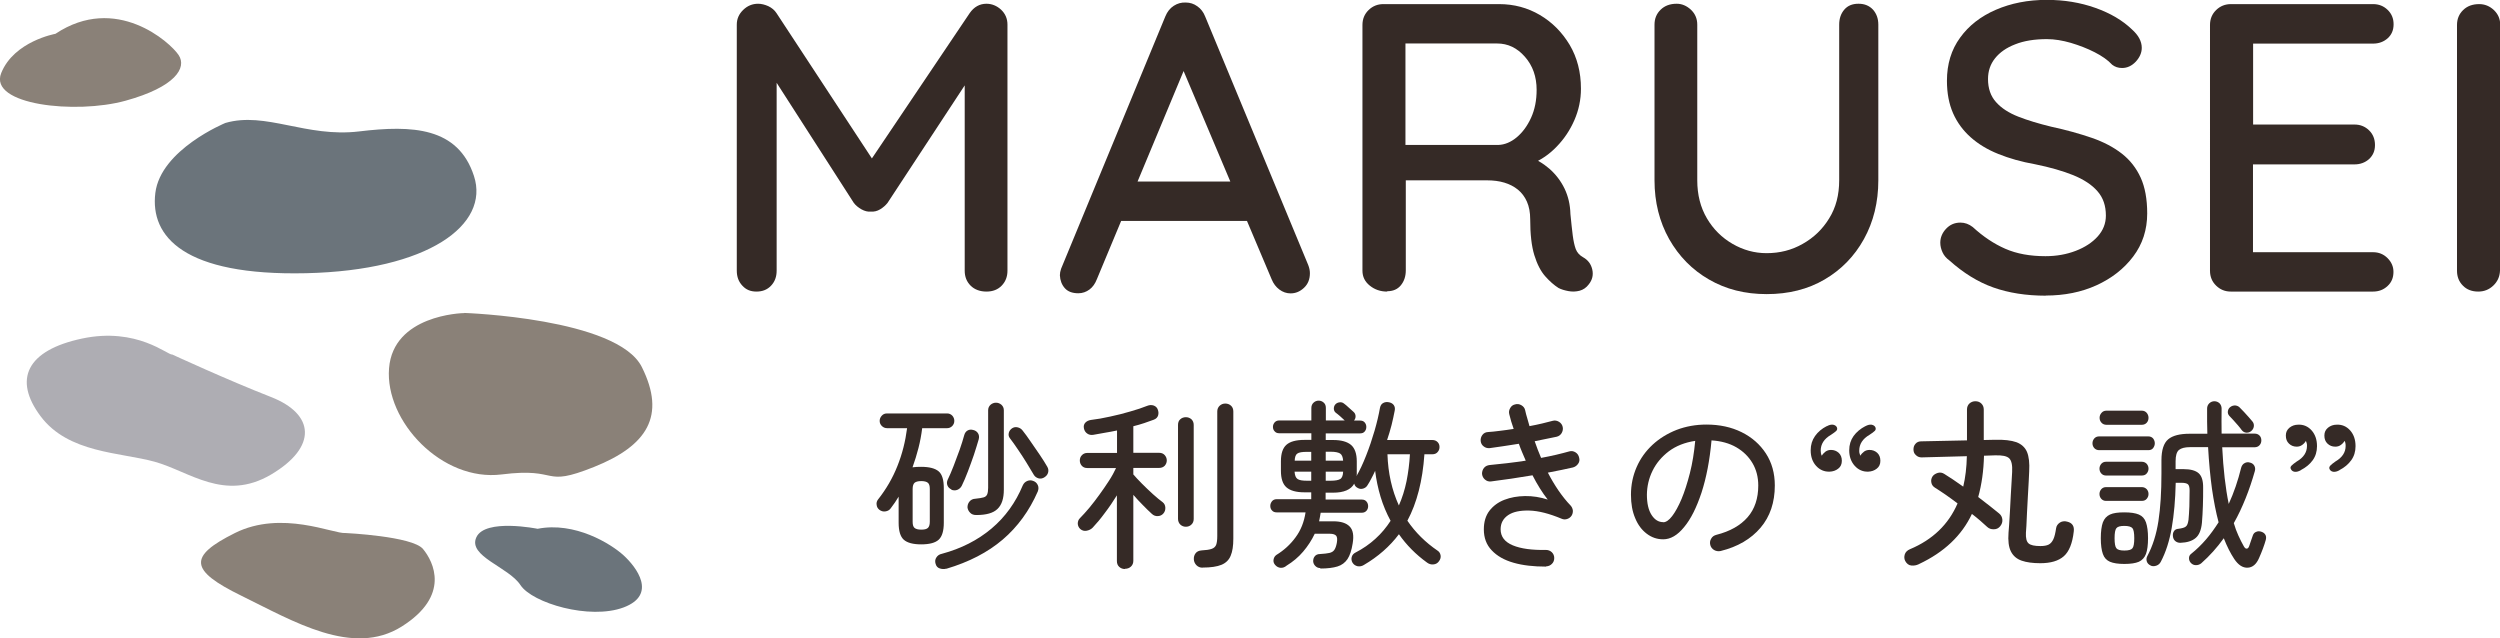
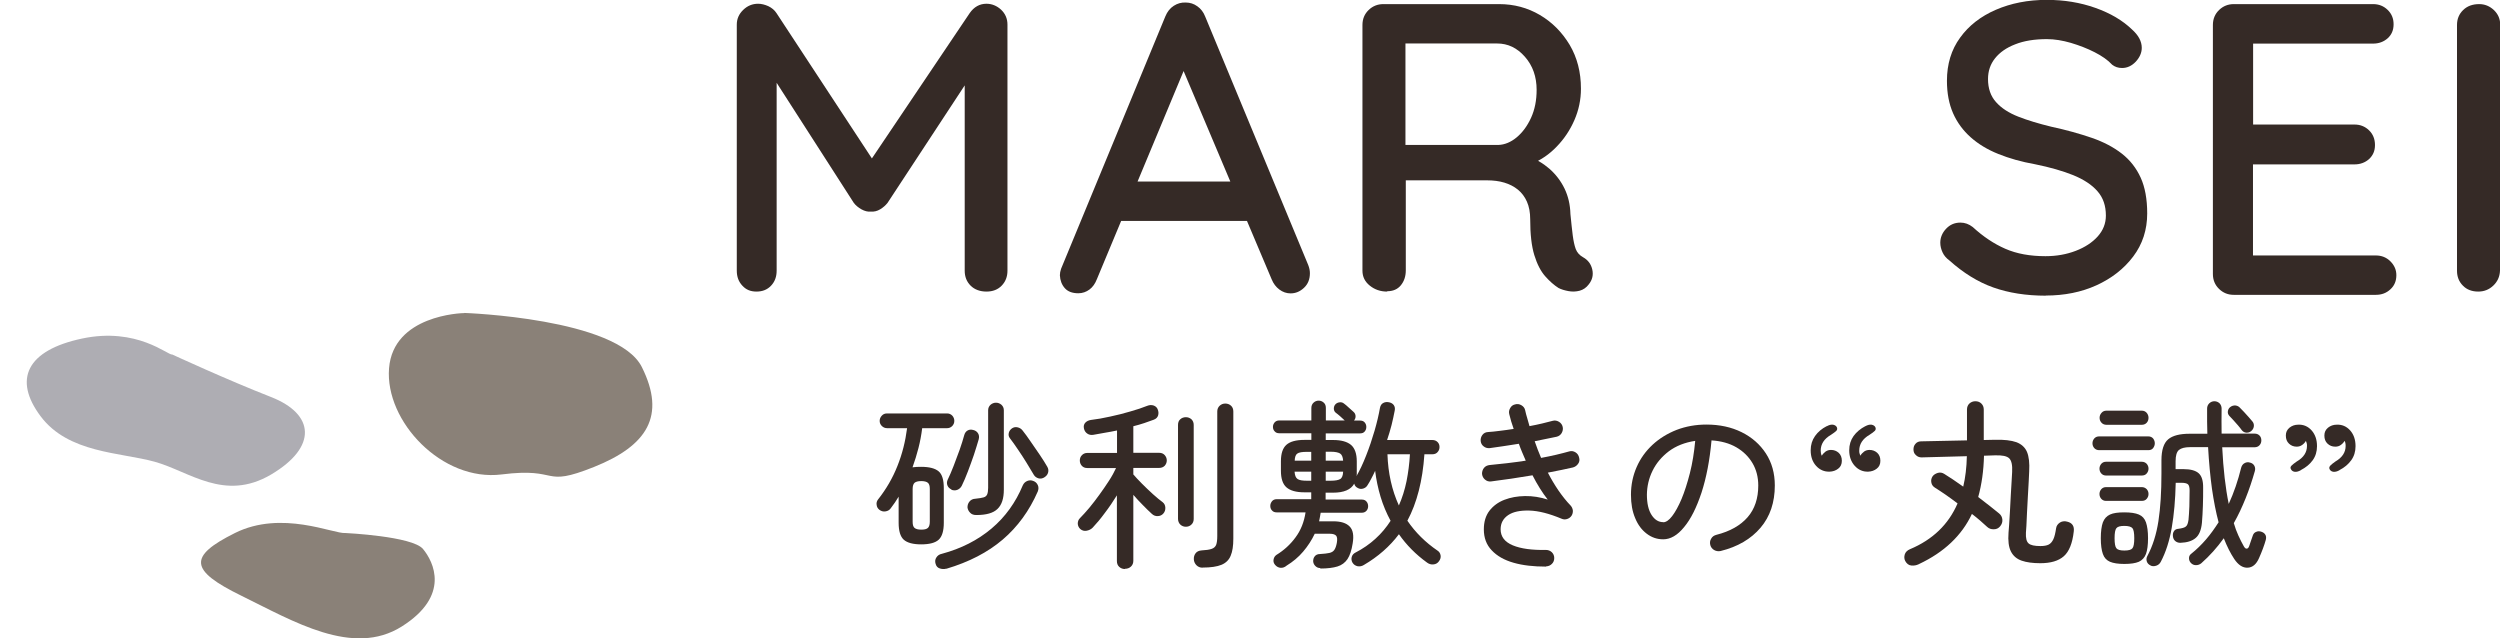
<svg xmlns="http://www.w3.org/2000/svg" id="_レイヤー_2" data-name="レイヤー 2" width="206.98" height="52.85" viewBox="0 0 206.98 52.85">
  <defs>
    <style>
      .cls-1 {
        fill: #8a8178;
      }

      .cls-2 {
        fill: #aeadb3;
      }

      .cls-3 {
        fill: #352a26;
      }

      .cls-4 {
        fill: #6b747b;
      }
    </style>
  </defs>
  <g id="_ヘッダー" data-name="ヘッダー">
    <g>
      <g>
        <path class="cls-3" d="M76.28,45.07c-.69,0-1.17-.13-1.46-.39-.28-.26-.42-.72-.42-1.4v-2.16c-.19.32-.41.65-.66.97-.1.14-.24.22-.43.25-.19.03-.35-.02-.5-.13-.13-.1-.21-.23-.23-.4-.03-.17.01-.32.11-.45.68-.86,1.22-1.79,1.61-2.78.4-1,.66-2.04.8-3.13h-1.65c-.17,0-.32-.06-.44-.18s-.18-.26-.18-.42c0-.17.06-.31.18-.44s.26-.18.44-.18h4.96c.17,0,.31.06.43.18.11.12.17.27.17.44,0,.16-.06.3-.17.42-.12.12-.26.18-.43.18h-2.06c-.07.56-.17,1.11-.31,1.65-.14.54-.3,1.07-.49,1.59.21-.03.45-.04.71-.04.69,0,1.17.13,1.46.38s.42.72.42,1.39v2.86c0,.67-.14,1.14-.42,1.4-.28.26-.76.39-1.46.39ZM76.27,43.85c.26,0,.44-.04.55-.14.1-.09.16-.26.16-.51v-2.72c0-.25-.05-.42-.16-.51-.11-.09-.29-.14-.55-.14s-.44.05-.55.14c-.1.09-.16.26-.16.51v2.72c0,.25.05.42.16.51.11.09.29.14.55.14ZM78.35,47.08c-.19.05-.37.04-.55-.02s-.29-.19-.34-.38c-.06-.19-.04-.37.06-.52.1-.16.25-.27.46-.31,1.6-.43,2.97-1.13,4.11-2.09,1.14-.96,2-2.16,2.59-3.58.08-.17.2-.29.37-.36.17-.07.33-.07.5,0,.17.06.29.17.37.34.08.17.07.34,0,.53-.7,1.6-1.67,2.93-2.9,3.98-1.24,1.06-2.79,1.86-4.67,2.42ZM78.77,40.52c-.16-.07-.27-.18-.33-.33-.06-.15-.05-.3.01-.45.16-.33.33-.72.5-1.16s.34-.89.5-1.34c.16-.45.28-.85.38-1.21.05-.18.14-.31.28-.39.14-.08.29-.09.47-.04.17.04.3.13.39.27s.11.31.06.5c-.11.39-.25.82-.4,1.29-.16.47-.33.93-.5,1.38-.17.45-.34.84-.5,1.17-.08.16-.2.27-.36.34-.16.07-.33.06-.5,0ZM80.82,42.64c-.21,0-.38-.06-.5-.19-.12-.12-.2-.27-.22-.44,0-.17.04-.33.16-.48.12-.15.28-.23.5-.24.3-.03.53-.07.67-.11.15-.04.25-.13.3-.25.05-.12.08-.3.08-.54v-6.42c0-.19.07-.34.2-.46.13-.11.28-.17.45-.17s.32.06.45.17c.13.12.2.27.2.46v6.57c0,.73-.17,1.26-.53,1.6-.35.34-.93.5-1.75.5ZM86.47,39.52c-.17.1-.33.13-.5.08-.16-.05-.29-.14-.38-.29-.16-.28-.36-.6-.59-.98s-.47-.74-.72-1.11c-.25-.37-.47-.68-.67-.94-.1-.13-.13-.27-.09-.44.04-.16.13-.28.27-.38.14-.09.29-.12.46-.08.17.04.3.12.41.26.2.25.42.55.67.92.25.36.5.72.75,1.09.25.37.46.7.63,1,.09.16.11.32.06.49s-.16.29-.31.38Z" />
        <path class="cls-3" d="M93.13,47.11c-.18,0-.34-.06-.47-.18-.13-.12-.19-.28-.19-.48v-5.44c-.31.5-.64.99-1,1.46-.35.48-.69.88-1.01,1.22-.13.13-.29.21-.49.25-.2.04-.38-.01-.53-.14-.13-.12-.2-.27-.21-.44,0-.18.05-.33.18-.46.23-.23.49-.52.77-.85.28-.34.56-.7.84-1.09.28-.38.54-.77.79-1.15.25-.38.44-.74.59-1.06h-2.38c-.19,0-.34-.06-.45-.18-.11-.12-.17-.27-.17-.44s.05-.32.17-.44c.11-.12.26-.19.45-.19h2.46v-1.86c-.34.07-.68.14-1.01.19-.33.06-.65.12-.95.17-.19.03-.36,0-.5-.1-.15-.1-.24-.24-.28-.43s0-.35.11-.47.27-.2.46-.23c.5-.06,1.03-.15,1.6-.28.57-.12,1.12-.26,1.66-.42.54-.15,1.01-.31,1.41-.47.2-.08.38-.08.55-.02.17.07.27.18.32.32.07.17.08.34.03.5s-.17.28-.36.35c-.24.09-.5.18-.79.28-.29.1-.59.18-.9.26v2.2h2.14c.19,0,.34.06.46.19.11.13.17.27.17.44s-.06.31-.17.44c-.12.12-.27.18-.46.18h-2.14v.54c.19.22.43.48.72.77s.59.58.9.86c.31.28.58.5.81.67.14.11.21.26.22.44.01.19-.04.35-.16.49-.12.14-.27.21-.46.22-.19.01-.35-.05-.49-.18-.23-.21-.48-.45-.75-.73-.27-.27-.54-.56-.79-.85v5.46c0,.2-.07.36-.2.48-.13.12-.29.18-.48.18ZM98.18,43.61c-.18,0-.33-.06-.46-.18-.12-.12-.19-.28-.19-.47v-7.78c0-.2.06-.36.19-.47.12-.11.28-.17.46-.17s.33.06.46.17c.12.12.19.27.19.47v7.78c0,.19-.06.35-.19.47-.12.12-.28.18-.46.18ZM99.56,47c-.2,0-.37-.07-.5-.2-.13-.13-.21-.3-.22-.49-.01-.2.04-.37.15-.51.11-.14.27-.21.48-.23.38-.02.66-.06.85-.13.18-.06.31-.18.37-.34.06-.16.09-.4.09-.72v-10.31c0-.2.07-.36.2-.48s.29-.18.46-.18c.19,0,.35.06.48.18.13.12.19.28.19.48v10.53c0,.59-.07,1.06-.22,1.41-.14.35-.4.6-.76.75s-.89.23-1.57.23Z" />
        <path class="cls-3" d="M109.31,47.03c-.16,0-.29-.05-.41-.17-.11-.11-.17-.24-.18-.39,0-.15.03-.29.13-.41.09-.12.24-.19.43-.19.34-.02.6-.05.78-.09s.32-.12.41-.25.16-.32.21-.59c.05-.29.03-.49-.06-.59s-.26-.16-.52-.16h-1.25c-.25.53-.57,1.02-.96,1.48-.39.46-.85.84-1.37,1.16-.15.13-.31.19-.49.18-.17-.01-.33-.09-.46-.24-.11-.13-.16-.27-.13-.44s.1-.29.24-.39c.62-.38,1.15-.86,1.58-1.45.44-.59.71-1.28.83-2.07h-2.4c-.16,0-.29-.05-.38-.16-.1-.1-.14-.23-.14-.38,0-.14.05-.26.14-.38.09-.11.22-.17.38-.17h2.87v-.57h-.57c-.68,0-1.17-.14-1.48-.41-.31-.27-.46-.73-.46-1.37v-.79c0-.64.15-1.09.45-1.36.3-.27.8-.41,1.5-.41h.57v-.55h-2.66c-.16,0-.29-.05-.38-.16-.1-.1-.14-.23-.14-.37s.05-.26.14-.37c.09-.1.22-.16.38-.16h2.66v-1.03c0-.18.06-.33.18-.44s.26-.17.42-.17c.17,0,.31.06.43.17s.17.25.17.44v1.03h1.56c-.1-.1-.22-.21-.37-.34-.15-.13-.27-.23-.37-.3-.1-.08-.15-.19-.16-.32,0-.14.03-.25.11-.35.09-.11.21-.17.35-.19.15-.02.27.01.38.1.1.07.23.18.39.33.16.15.29.27.39.35.11.09.17.21.18.35s-.04.27-.13.38h.51c.16,0,.29.05.38.16s.13.23.13.37-.04.26-.13.37-.21.16-.38.16h-2.85v.55h.62c.67,0,1.16.14,1.48.41.31.27.47.73.47,1.36v1.02c0,.07,0,.14-.03.21.28-.49.55-1.06.81-1.73.26-.66.49-1.34.69-2.03.2-.69.35-1.33.45-1.9.04-.2.13-.34.28-.41.14-.08.31-.09.49-.05.17.04.3.12.38.24s.11.27.07.45c-.07.38-.16.78-.26,1.19-.11.42-.23.83-.37,1.24h3.75c.18,0,.32.06.43.17.11.11.16.25.16.41s-.05.3-.16.42c-.1.12-.25.18-.43.18h-.66c-.15,2.19-.62,4.03-1.41,5.5.66.97,1.5,1.8,2.5,2.48.14.09.22.22.25.39.03.17-.02.33-.13.48-.11.16-.26.25-.46.27-.19.02-.37-.03-.53-.15-.93-.67-1.71-1.46-2.33-2.35-.76,1.01-1.73,1.86-2.91,2.55-.16.1-.33.13-.51.1-.18-.04-.32-.13-.42-.29-.09-.15-.11-.31-.07-.47s.15-.29.31-.37c.62-.32,1.17-.7,1.66-1.15.49-.44.9-.94,1.25-1.48-.34-.63-.62-1.29-.83-1.99-.21-.7-.36-1.42-.45-2.15-.1.22-.2.43-.31.63-.1.2-.21.39-.32.56-.08.14-.2.23-.36.28s-.31.03-.45-.05c-.16-.08-.26-.2-.29-.36-.27.5-.86.75-1.75.75h-.62v.57h3c.17,0,.3.06.39.17.09.11.13.24.13.38,0,.15-.05.28-.14.38-.09.1-.22.16-.38.16h-3.41c-.03.22-.08.46-.13.71h1.17c.63,0,1.08.14,1.36.43.28.28.36.75.25,1.4-.09.57-.23,1-.43,1.3-.2.29-.47.5-.83.61-.36.11-.83.17-1.42.17ZM107.18,38.14h1.38v-.73h-.36c-.39,0-.65.04-.79.14-.14.09-.21.29-.22.6ZM108.2,39.8h.36v-.75h-1.38c.02.31.1.51.25.61.15.1.4.14.77.14ZM109.76,38.14h1.44c-.02-.31-.11-.51-.26-.6-.16-.09-.41-.14-.76-.14h-.42v.73ZM109.76,39.8h.42c.37,0,.63-.05.78-.14.15-.09.23-.3.24-.61h-1.44v.75ZM115.81,41.86c.28-.63.49-1.3.64-2.02.14-.71.24-1.46.28-2.23h-1.86c.05,1.56.37,2.98.95,4.25Z" />
        <path class="cls-3" d="M127.99,46.91c-1.02,0-1.92-.1-2.68-.32-.77-.22-1.37-.56-1.81-1.03-.44-.46-.65-1.04-.65-1.73,0-.62.15-1.13.46-1.54.31-.4.72-.71,1.24-.91s1.08-.3,1.71-.31,1.25.09,1.88.29c-.22-.28-.44-.59-.65-.93-.21-.34-.42-.7-.61-1.08-.58.1-1.17.19-1.76.28-.59.08-1.15.16-1.68.23-.19.02-.35-.03-.5-.16-.14-.12-.22-.28-.24-.47,0-.19.05-.35.17-.5.12-.14.28-.21.47-.23.44-.04.92-.09,1.42-.15s1.03-.13,1.56-.21c-.1-.23-.2-.46-.3-.7-.1-.23-.19-.47-.27-.7-.44.07-.87.14-1.29.2s-.79.12-1.12.16c-.19.02-.36-.03-.5-.14-.15-.11-.23-.26-.25-.44-.02-.19.03-.36.14-.51.11-.15.27-.23.46-.24.29-.02.62-.05.98-.1.37-.04.75-.1,1.15-.16-.15-.42-.27-.82-.36-1.2-.05-.18-.03-.35.07-.52.09-.17.23-.27.41-.31.18-.05.35-.03.52.07s.27.23.31.41c.05.22.1.44.17.65.06.22.12.44.19.67.37-.07.72-.14,1.05-.22.33-.08.62-.15.87-.22.18-.05.35-.02.52.08s.27.25.31.43c.04.18,0,.35-.09.51-.1.16-.24.26-.42.3-.25.05-.53.11-.83.17-.31.06-.63.13-.98.2.08.23.16.46.25.69.09.23.18.46.28.69.44-.08.86-.17,1.25-.26.39-.09.76-.19,1.09-.28.18-.05.35-.02.51.08s.26.25.3.44c.05.18.03.35-.08.5-.1.15-.25.26-.43.31-.25.06-.56.13-.92.2s-.75.15-1.16.23c.27.52.56,1.01.88,1.48.32.46.65.88,1,1.24.11.12.17.26.19.41.01.15-.02.3-.11.44-.09.13-.21.22-.37.27-.16.05-.3.04-.44-.02-1.03-.43-1.92-.66-2.68-.68-.76-.02-1.35.1-1.76.38s-.62.67-.62,1.17c0,.61.34,1.05,1.01,1.33s1.59.4,2.74.38c.19,0,.35.06.49.19.13.13.2.29.2.48s-.06.35-.19.48-.28.2-.47.21Z" />
        <path class="cls-3" d="M142.45,45.62c-.19.04-.37.01-.53-.08s-.27-.23-.32-.41c-.05-.19-.03-.37.07-.53.09-.17.24-.27.43-.32,1.14-.29,2-.78,2.59-1.46s.88-1.56.88-2.62c0-.7-.16-1.32-.48-1.86-.32-.54-.77-.98-1.34-1.31s-1.26-.52-2.05-.57c-.15,1.66-.43,3.1-.83,4.33-.41,1.23-.88,2.18-1.44,2.85-.55.68-1.13,1.01-1.73,1.01-.5,0-.95-.15-1.36-.46s-.73-.73-.96-1.29c-.24-.56-.35-1.2-.35-1.94,0-.82.16-1.58.47-2.29.31-.71.75-1.32,1.32-1.85.56-.52,1.23-.93,1.99-1.23.76-.29,1.58-.44,2.47-.44,1.09,0,2.06.21,2.91.63s1.52,1.01,2.01,1.76.74,1.64.74,2.65c0,1.4-.39,2.57-1.18,3.5s-1.89,1.58-3.31,1.93ZM137.7,43.24c.23,0,.48-.17.74-.51.26-.34.52-.81.78-1.42.25-.6.48-1.32.69-2.14.21-.82.35-1.71.44-2.67-.86.13-1.59.42-2.18.86-.59.45-1.04.98-1.35,1.61-.31.63-.46,1.29-.47,1.98,0,.73.13,1.29.39,1.69.26.4.58.59.96.59Z" />
        <path class="cls-3" d="M151.24,35.29c.2-.11.37-.15.52-.13.14.03.25.09.31.2.06.12.04.23-.04.31-.09.09-.24.2-.44.33-.57.33-.85.77-.85,1.31,0,.17.03.31.09.42.08-.14.19-.25.32-.35.14-.09.28-.13.44-.13.25,0,.46.08.64.24.17.16.26.38.26.66s-.1.5-.3.65c-.2.16-.44.24-.72.25-.44.01-.81-.15-1.11-.48s-.45-.76-.45-1.29c0-.45.12-.84.36-1.18s.56-.61.97-.82ZM154.43,35.29c.2-.11.37-.15.52-.13.14.03.25.09.31.2.06.12.04.23-.04.31-.09.09-.24.2-.44.33-.57.33-.85.77-.85,1.31,0,.09,0,.17.03.24.02.07.04.13.06.18.08-.14.19-.25.32-.35.13-.09.28-.13.44-.13.25,0,.46.08.64.24.17.16.26.38.26.66s-.1.5-.3.65c-.2.16-.44.24-.72.25-.43.01-.8-.15-1.1-.48-.3-.33-.46-.76-.46-1.29,0-.45.12-.84.36-1.18.24-.33.57-.61.98-.82Z" />
        <path class="cls-3" d="M158.84,46.72c-.19.09-.39.12-.6.1s-.38-.15-.5-.37c-.09-.17-.1-.35-.04-.55.06-.19.21-.34.43-.43,1.88-.79,3.19-2.05,3.94-3.79-.34-.26-.67-.5-1-.73-.33-.22-.62-.42-.88-.58-.16-.1-.26-.24-.29-.42-.04-.18,0-.35.1-.51.1-.14.25-.23.44-.29.19-.05.36-.02.52.08.21.13.45.29.73.47.28.19.56.38.85.59.09-.38.16-.78.21-1.2.05-.42.08-.86.09-1.32l-3.75.1c-.18,0-.34-.06-.47-.19-.14-.12-.2-.28-.2-.47,0-.18.05-.34.17-.47.12-.14.28-.2.47-.2l3.79-.08v-2.55c0-.21.07-.38.2-.5s.3-.19.49-.19c.2,0,.37.06.5.19s.2.29.2.5v2.52l.92-.02c.76-.02,1.35.05,1.78.2.42.16.72.43.88.81.16.39.22.92.18,1.61,0,.19-.03.47-.04.85-.02.38-.04.79-.07,1.24-.03.45-.05.89-.07,1.31-.02.43-.04.79-.05,1.1-.02.31-.03.51-.04.58-.02.44.05.73.22.88.17.15.49.22.98.22.29,0,.52-.04.68-.12s.29-.23.39-.44c.1-.21.17-.52.23-.92.03-.2.14-.35.32-.47.18-.11.38-.13.6-.07.42.1.6.38.54.82-.11.97-.38,1.65-.82,2.04-.44.39-1.09.58-1.95.58-.62,0-1.14-.07-1.54-.21-.41-.14-.71-.4-.89-.76-.19-.37-.25-.89-.2-1.56.01-.1.03-.32.05-.65.02-.33.04-.72.07-1.15.02-.44.05-.88.07-1.33.03-.45.05-.85.07-1.19.02-.35.03-.58.04-.71.03-.56-.05-.93-.24-1.12-.19-.19-.58-.27-1.19-.25l-.9.03c-.03,1.24-.19,2.38-.48,3.42.34.26.66.51.97.75.3.24.56.44.76.61.16.13.25.3.27.5.02.2-.04.39-.18.56-.13.16-.3.25-.52.25-.21.01-.4-.05-.55-.19-.17-.16-.37-.33-.58-.52s-.45-.37-.69-.56c-.84,1.79-2.3,3.17-4.38,4.15Z" />
        <path class="cls-3" d="M173.8,37.27c-.17,0-.31-.06-.41-.17-.1-.11-.15-.25-.15-.4s.05-.28.15-.4c.1-.11.23-.17.41-.17h4.06c.17,0,.3.06.4.17.09.12.14.25.14.4s-.05.28-.14.4c-.09.12-.23.17-.4.17h-4.06ZM174.4,35.17c-.17,0-.31-.06-.41-.17-.11-.12-.16-.25-.16-.41,0-.15.05-.29.16-.41.1-.12.24-.18.41-.18h2.92c.17,0,.3.06.41.18.1.12.15.26.15.41,0,.16-.05.3-.15.41-.1.11-.24.17-.41.17h-2.92ZM174.36,39.37c-.16,0-.29-.06-.39-.17-.1-.11-.15-.25-.15-.4s.05-.28.15-.4c.1-.11.23-.17.39-.17h2.96c.17,0,.3.06.41.17.1.12.15.25.15.4s-.05.28-.15.4c-.1.12-.24.17-.41.17h-2.96ZM174.36,41.47c-.16,0-.29-.06-.39-.17-.1-.11-.15-.25-.15-.4s.05-.28.15-.4c.1-.11.23-.17.39-.17h2.96c.17,0,.3.06.41.17.1.11.15.25.15.4s-.05.28-.15.4c-.1.12-.24.17-.41.17h-2.96ZM175.88,46.69c-.51,0-.91-.06-1.19-.18s-.48-.33-.59-.65c-.11-.31-.17-.74-.17-1.3s.06-1,.17-1.31c.12-.31.31-.52.59-.65s.67-.18,1.19-.18.92.06,1.2.18c.28.12.48.33.59.65s.17.75.17,1.31-.06,1-.17,1.3c-.12.31-.31.52-.59.65-.28.12-.68.18-1.2.18ZM175.88,45.58c.35,0,.57-.06.67-.19.1-.12.15-.4.15-.83s-.05-.71-.15-.83c-.1-.12-.33-.19-.67-.19s-.56.06-.66.19c-.1.12-.15.4-.15.83s.05.71.15.83c.1.13.32.19.66.19ZM178.06,46.82c-.16-.07-.27-.18-.32-.33-.05-.15-.04-.3.04-.45.44-.82.75-1.79.92-2.9.17-1.11.25-2.43.25-3.94v-1.09c0-.85.19-1.43.56-1.74.37-.31.96-.46,1.79-.46h1.45c0-.33-.02-.67-.02-1.01,0-.34,0-.7,0-1.07,0-.18.06-.32.18-.44.12-.11.26-.17.42-.17.17,0,.31.06.43.17.11.12.17.26.17.44-.01.72-.01,1.41,0,2.07h2.73c.17,0,.3.05.41.16.1.1.15.24.15.4s-.05.29-.15.4c-.1.11-.24.17-.41.17h-2.68c.09,1.81.27,3.38.54,4.69.43-.94.77-1.94,1.03-3,.05-.18.15-.31.29-.38.14-.08.29-.09.45-.04.16.04.28.13.35.26s.09.28.04.45c-.22.77-.47,1.52-.76,2.24s-.61,1.41-.98,2.06c.11.37.23.71.38,1.03.14.31.29.61.45.89.08.14.16.21.25.19.08,0,.15-.08.2-.23.05-.15.1-.3.15-.44.05-.14.1-.29.15-.43.05-.14.14-.24.28-.29.13-.06.28-.06.44,0,.14.05.25.13.31.24.07.11.08.25.04.42-.06.22-.14.46-.24.73-.1.27-.21.53-.32.78-.22.51-.53.78-.94.8s-.78-.22-1.12-.73c-.31-.47-.6-1.04-.86-1.71-.55.77-1.17,1.46-1.86,2.07-.13.11-.28.16-.45.16s-.31-.07-.42-.19c-.1-.11-.15-.24-.15-.39s.06-.27.18-.36c.44-.35.85-.75,1.23-1.19s.72-.92,1.04-1.42c-.22-.82-.4-1.75-.55-2.78-.14-1.03-.25-2.18-.32-3.44h-1.5c-.42,0-.72.08-.91.23-.19.16-.28.47-.28.94v.65h.66c.59,0,1.01.12,1.26.35.25.23.37.63.36,1.2,0,.49,0,.99-.02,1.49s-.04.97-.08,1.41c-.06.59-.23,1.01-.52,1.25-.29.25-.71.38-1.27.4-.16,0-.3-.05-.41-.14-.11-.09-.18-.22-.2-.39-.02-.17,0-.31.09-.44.08-.12.2-.18.36-.19.31-.04.52-.1.62-.19.11-.08.18-.27.22-.56.03-.29.05-.66.07-1.1.01-.44.02-.88.02-1.31,0-.26-.04-.43-.13-.52-.09-.08-.27-.13-.54-.13h-.48c-.03,1.4-.14,2.64-.33,3.73-.19,1.09-.49,2.02-.9,2.8-.08.16-.2.27-.37.33s-.32.06-.47,0ZM186.38,35.69c-.12.1-.26.14-.41.13s-.28-.09-.38-.22c-.07-.1-.17-.23-.3-.38-.13-.15-.26-.3-.39-.44-.13-.14-.24-.26-.33-.35-.1-.11-.14-.24-.12-.38.02-.14.08-.26.2-.35.13-.1.27-.14.43-.13.15.02.28.08.38.2.09.09.2.21.33.34.13.14.26.28.39.43.13.15.23.26.3.35.1.12.14.26.12.41-.02.15-.09.28-.21.38Z" />
        <path class="cls-3" d="M190.49,38.93c-.2.11-.37.15-.51.13-.14-.02-.24-.09-.3-.2-.07-.11-.06-.21.04-.31.09-.09.24-.21.43-.34.57-.33.85-.76.85-1.29,0-.09,0-.17-.03-.25-.02-.07-.04-.13-.06-.17-.07.13-.17.24-.31.34-.14.1-.29.14-.45.14-.25,0-.46-.08-.64-.25s-.26-.39-.26-.67.1-.48.3-.65c.2-.16.44-.25.72-.25.44-.02.81.14,1.11.47.3.34.45.77.45,1.31,0,.45-.12.84-.36,1.17-.24.33-.57.6-.98.81ZM193.69,38.93c-.2.11-.37.15-.51.13-.14-.02-.24-.09-.3-.2-.06-.11-.04-.21.05-.31.09-.09.23-.21.42-.34.57-.33.85-.76.85-1.29,0-.19-.03-.33-.09-.42-.07.13-.17.24-.31.34-.13.1-.29.14-.46.14-.25,0-.46-.08-.64-.25s-.26-.39-.26-.67.1-.48.3-.65c.2-.16.44-.25.72-.25.44-.02.81.14,1.11.47.3.34.45.77.45,1.31,0,.45-.12.84-.36,1.17-.24.33-.56.6-.97.81Z" />
      </g>
      <g>
        <path class="cls-3" d="M62.76.31c.27,0,.56.07.85.2.29.14.52.33.68.58l8.64,13.16-1.46-.07,8.81-13.09c.36-.52.83-.78,1.39-.78.45,0,.86.17,1.21.49.35.33.53.74.53,1.24v20.37c0,.5-.16.91-.48,1.24s-.74.49-1.26.49-.98-.16-1.31-.49c-.33-.33-.49-.74-.49-1.24V5.17l1.09.24-7.48,11.39c-.16.2-.36.38-.61.53-.25.15-.51.21-.78.19-.25.02-.5-.04-.77-.19-.26-.15-.47-.32-.63-.53l-7.21-11.22.82-1.36v18.19c0,.5-.15.91-.46,1.24-.31.33-.71.49-1.21.49s-.87-.16-1.17-.49c-.31-.33-.46-.74-.46-1.24V2.04c0-.48.18-.88.53-1.22.35-.34.76-.51,1.24-.51Z" />
        <path class="cls-3" d="M98.46,4.76l-7.65,18.36c-.14.36-.34.65-.61.85-.27.2-.58.31-.92.31-.5,0-.87-.14-1.12-.42-.25-.28-.39-.64-.41-1.07,0-.16.03-.34.1-.54L96.48,1.36c.16-.39.39-.68.7-.88.31-.2.64-.29,1-.27.34,0,.66.1.95.31.29.2.51.49.65.85l8.53,20.57c.09.23.14.45.14.68,0,.5-.16.9-.49,1.21-.33.31-.7.46-1.11.46-.34,0-.65-.11-.93-.32-.28-.21-.49-.49-.63-.83l-7.72-18.26.88-.1ZM92.17,18.29l1.53-3.26h9.62l.58,3.26h-11.73Z" />
        <path class="cls-3" d="M114.84,24.14c-.54,0-1.02-.16-1.43-.49-.41-.33-.61-.74-.61-1.24V2.07c0-.5.17-.91.51-1.24s.75-.49,1.22-.49h9.59c1.22,0,2.35.3,3.37.9,1.02.6,1.84,1.43,2.47,2.48.62,1.05.93,2.26.93,3.62,0,.91-.18,1.77-.54,2.6-.36.83-.85,1.56-1.46,2.19-.61.64-1.3,1.11-2.07,1.43l-.37-.65c.7.25,1.31.61,1.84,1.07.52.46.94,1.01,1.24,1.63s.47,1.33.49,2.12c.07.7.13,1.29.19,1.75.06.46.14.84.25,1.14.11.29.32.52.61.68.41.23.66.57.76,1.02.1.45,0,.86-.29,1.22-.2.27-.46.45-.76.53s-.62.09-.93.03c-.32-.06-.59-.14-.82-.26-.36-.23-.73-.55-1.1-.97s-.67-1-.9-1.75-.34-1.73-.34-2.96c0-.57-.09-1.05-.27-1.46-.18-.41-.43-.74-.75-1s-.69-.45-1.12-.58-.91-.19-1.43-.19h-7.21l.48-.68v8.13c0,.5-.14.91-.41,1.24-.27.33-.65.49-1.12.49ZM115.93,12h8.13c.52-.02,1.03-.23,1.51-.63s.88-.94,1.19-1.62c.31-.68.46-1.45.46-2.31,0-1.09-.32-2-.97-2.74-.65-.74-1.41-1.1-2.3-1.1h-7.96l.37-.88v10l-.44-.71Z" />
-         <path class="cls-3" d="M153.88.31c.5,0,.89.17,1.19.49.29.33.44.74.44,1.24v12.89c0,1.81-.4,3.43-1.19,4.86-.79,1.43-1.88,2.54-3.26,3.35-1.38.81-2.98,1.21-4.79,1.21s-3.38-.4-4.78-1.21c-1.39-.8-2.49-1.92-3.3-3.35-.8-1.43-1.21-3.05-1.21-4.86V2.04c0-.5.17-.91.51-1.24.34-.33.78-.49,1.33-.49.43,0,.82.17,1.17.49.35.33.53.74.53,1.24v12.89c0,1.2.27,2.25.8,3.15.53.9,1.24,1.6,2.12,2.11.88.51,1.82.77,2.82.77,1.09,0,2.08-.25,2.99-.77.91-.51,1.64-1.21,2.19-2.11.56-.9.83-1.94.83-3.15V2.04c0-.5.14-.91.42-1.24.28-.33.67-.49,1.17-.49Z" />
        <path class="cls-3" d="M169.38,24.48c-1.63,0-3.08-.23-4.35-.68s-2.48-1.2-3.64-2.24c-.25-.18-.44-.4-.56-.66-.12-.26-.19-.53-.19-.8,0-.43.16-.82.48-1.16.32-.34.71-.51,1.19-.51.36,0,.7.12,1.02.37.86.79,1.76,1.39,2.7,1.8.94.41,2.04.61,3.32.61.91,0,1.74-.15,2.5-.44.76-.29,1.37-.69,1.82-1.19s.68-1.08.68-1.73c0-.82-.23-1.49-.7-2.02-.46-.53-1.13-.97-2.01-1.33-.87-.35-1.92-.65-3.15-.9-1.13-.2-2.15-.49-3.04-.85-.9-.36-1.66-.82-2.29-1.38-.63-.56-1.12-1.22-1.46-1.99-.34-.77-.51-1.67-.51-2.69,0-1.38.36-2.57,1.09-3.57.72-1,1.71-1.77,2.96-2.31,1.25-.54,2.65-.82,4.22-.82,1.43,0,2.77.22,4.01.66,1.25.44,2.26,1.04,3.03,1.78.54.48.82.99.82,1.53,0,.41-.17.79-.49,1.14-.33.35-.71.53-1.14.53-.32,0-.59-.09-.82-.27-.36-.39-.85-.73-1.46-1.04s-1.26-.56-1.96-.77c-.69-.2-1.35-.31-1.99-.31-1.02,0-1.89.14-2.62.43-.73.28-1.28.67-1.67,1.16-.39.49-.58,1.06-.58,1.72,0,.77.22,1.41.66,1.9.44.5,1.06.9,1.85,1.21.79.31,1.7.58,2.72.83,1.25.27,2.36.58,3.35.92.99.34,1.82.78,2.5,1.31.68.53,1.2,1.2,1.56,1.99.36.79.54,1.78.54,2.96,0,1.36-.39,2.55-1.16,3.57s-1.79,1.81-3.04,2.38-2.66.85-4.2.85Z" />
-         <path class="cls-3" d="M184.71.34h11.76c.48,0,.88.16,1.21.48.33.32.49.71.49,1.19s-.16.86-.49,1.16c-.33.29-.73.44-1.21.44h-10.27l.34-.58v7.62l-.31-.34h8.7c.48,0,.88.16,1.21.48.33.32.49.73.49,1.22s-.17.86-.49,1.16c-.33.29-.73.44-1.21.44h-8.64l.24-.31v7.85l-.24-.27h10.17c.48,0,.88.16,1.21.49s.49.71.49,1.14c0,.48-.16.87-.49,1.17-.33.31-.73.46-1.21.46h-11.76c-.48,0-.88-.16-1.22-.49s-.51-.74-.51-1.24V2.07c0-.5.17-.91.51-1.24s.75-.49,1.22-.49Z" />
+         <path class="cls-3" d="M184.71.34h11.76c.48,0,.88.16,1.21.48.33.32.49.71.49,1.19s-.16.86-.49,1.16c-.33.29-.73.44-1.21.44h-10.27l.34-.58v7.62l-.31-.34h8.7c.48,0,.88.16,1.21.48.33.32.49.73.49,1.22s-.17.86-.49,1.16c-.33.29-.73.44-1.21.44h-8.64l.24-.31v7.85h10.17c.48,0,.88.16,1.21.49s.49.71.49,1.14c0,.48-.16.87-.49,1.17-.33.31-.73.46-1.21.46h-11.76c-.48,0-.88-.16-1.22-.49s-.51-.74-.51-1.24V2.07c0-.5.17-.91.51-1.24s.75-.49,1.22-.49Z" />
        <path class="cls-3" d="M206.98,22.41c-.02.5-.21.91-.56,1.24s-.76.49-1.24.49c-.52,0-.95-.16-1.27-.49-.33-.33-.49-.74-.49-1.24V2.07c0-.5.17-.91.51-1.24s.78-.49,1.33-.49c.45,0,.86.16,1.21.49.35.33.53.74.53,1.24v20.33Z" />
      </g>
      <g>
-         <path class="cls-1" d="M4.59,2.8S1.16,3.41.1,6.05s6.16,3.43,10.29,2.29,5.1-2.73,4.4-3.78c-.7-1.06-5.19-5.1-10.2-1.76Z" />
-         <path class="cls-4" d="M18.66,10.18s-5.36,2.2-5.8,5.8c-.44,3.61,2.37,6.87,12.49,6.64,10.11-.23,15.21-4.01,13.89-8.05-1.32-4.05-5.1-4.22-9.5-3.69-4.4.53-7.74-1.67-11.08-.7Z" />
        <path class="cls-2" d="M14.26,29.35c-.35.09-2.9-2.29-7.47-1.32-4.57.97-5.72,3.37-3.43,6.43,2.29,3.07,6.6,2.98,9.45,3.77,2.86.79,5.76,3.34,9.63,1.06,3.87-2.29,3.61-5.01,0-6.42-3.61-1.41-8.18-3.52-8.18-3.52Z" />
        <path class="cls-1" d="M38.45,25.92c-.26,0-5.89.18-6.24,4.57-.35,4.4,4.4,9.41,9.32,8.79s3.25,1.14,7.65-.62c4.4-1.76,5.98-4.22,3.96-8.27s-14.69-4.48-14.69-4.48Z" />
        <path class="cls-1" d="M28.6,44.13c-.97.09-5.28-1.93-9.15,0s-3.78,3.08.53,5.19c4.31,2.11,9.23,5.1,13.28,2.55,4.05-2.55,2.64-5.36,1.76-6.42-.88-1.06-6.42-1.32-6.42-1.32Z" />
-         <path class="cls-4" d="M44.51,43.78s-4.34-.88-5.07.7c-.73,1.58,2.67,2.46,3.65,3.96.98,1.49,5.73,2.9,8.54,1.85,2.81-1.06,1.06-3.34,0-4.31-1.06-.97-4.05-2.81-7.12-2.2Z" />
      </g>
    </g>
  </g>
</svg>